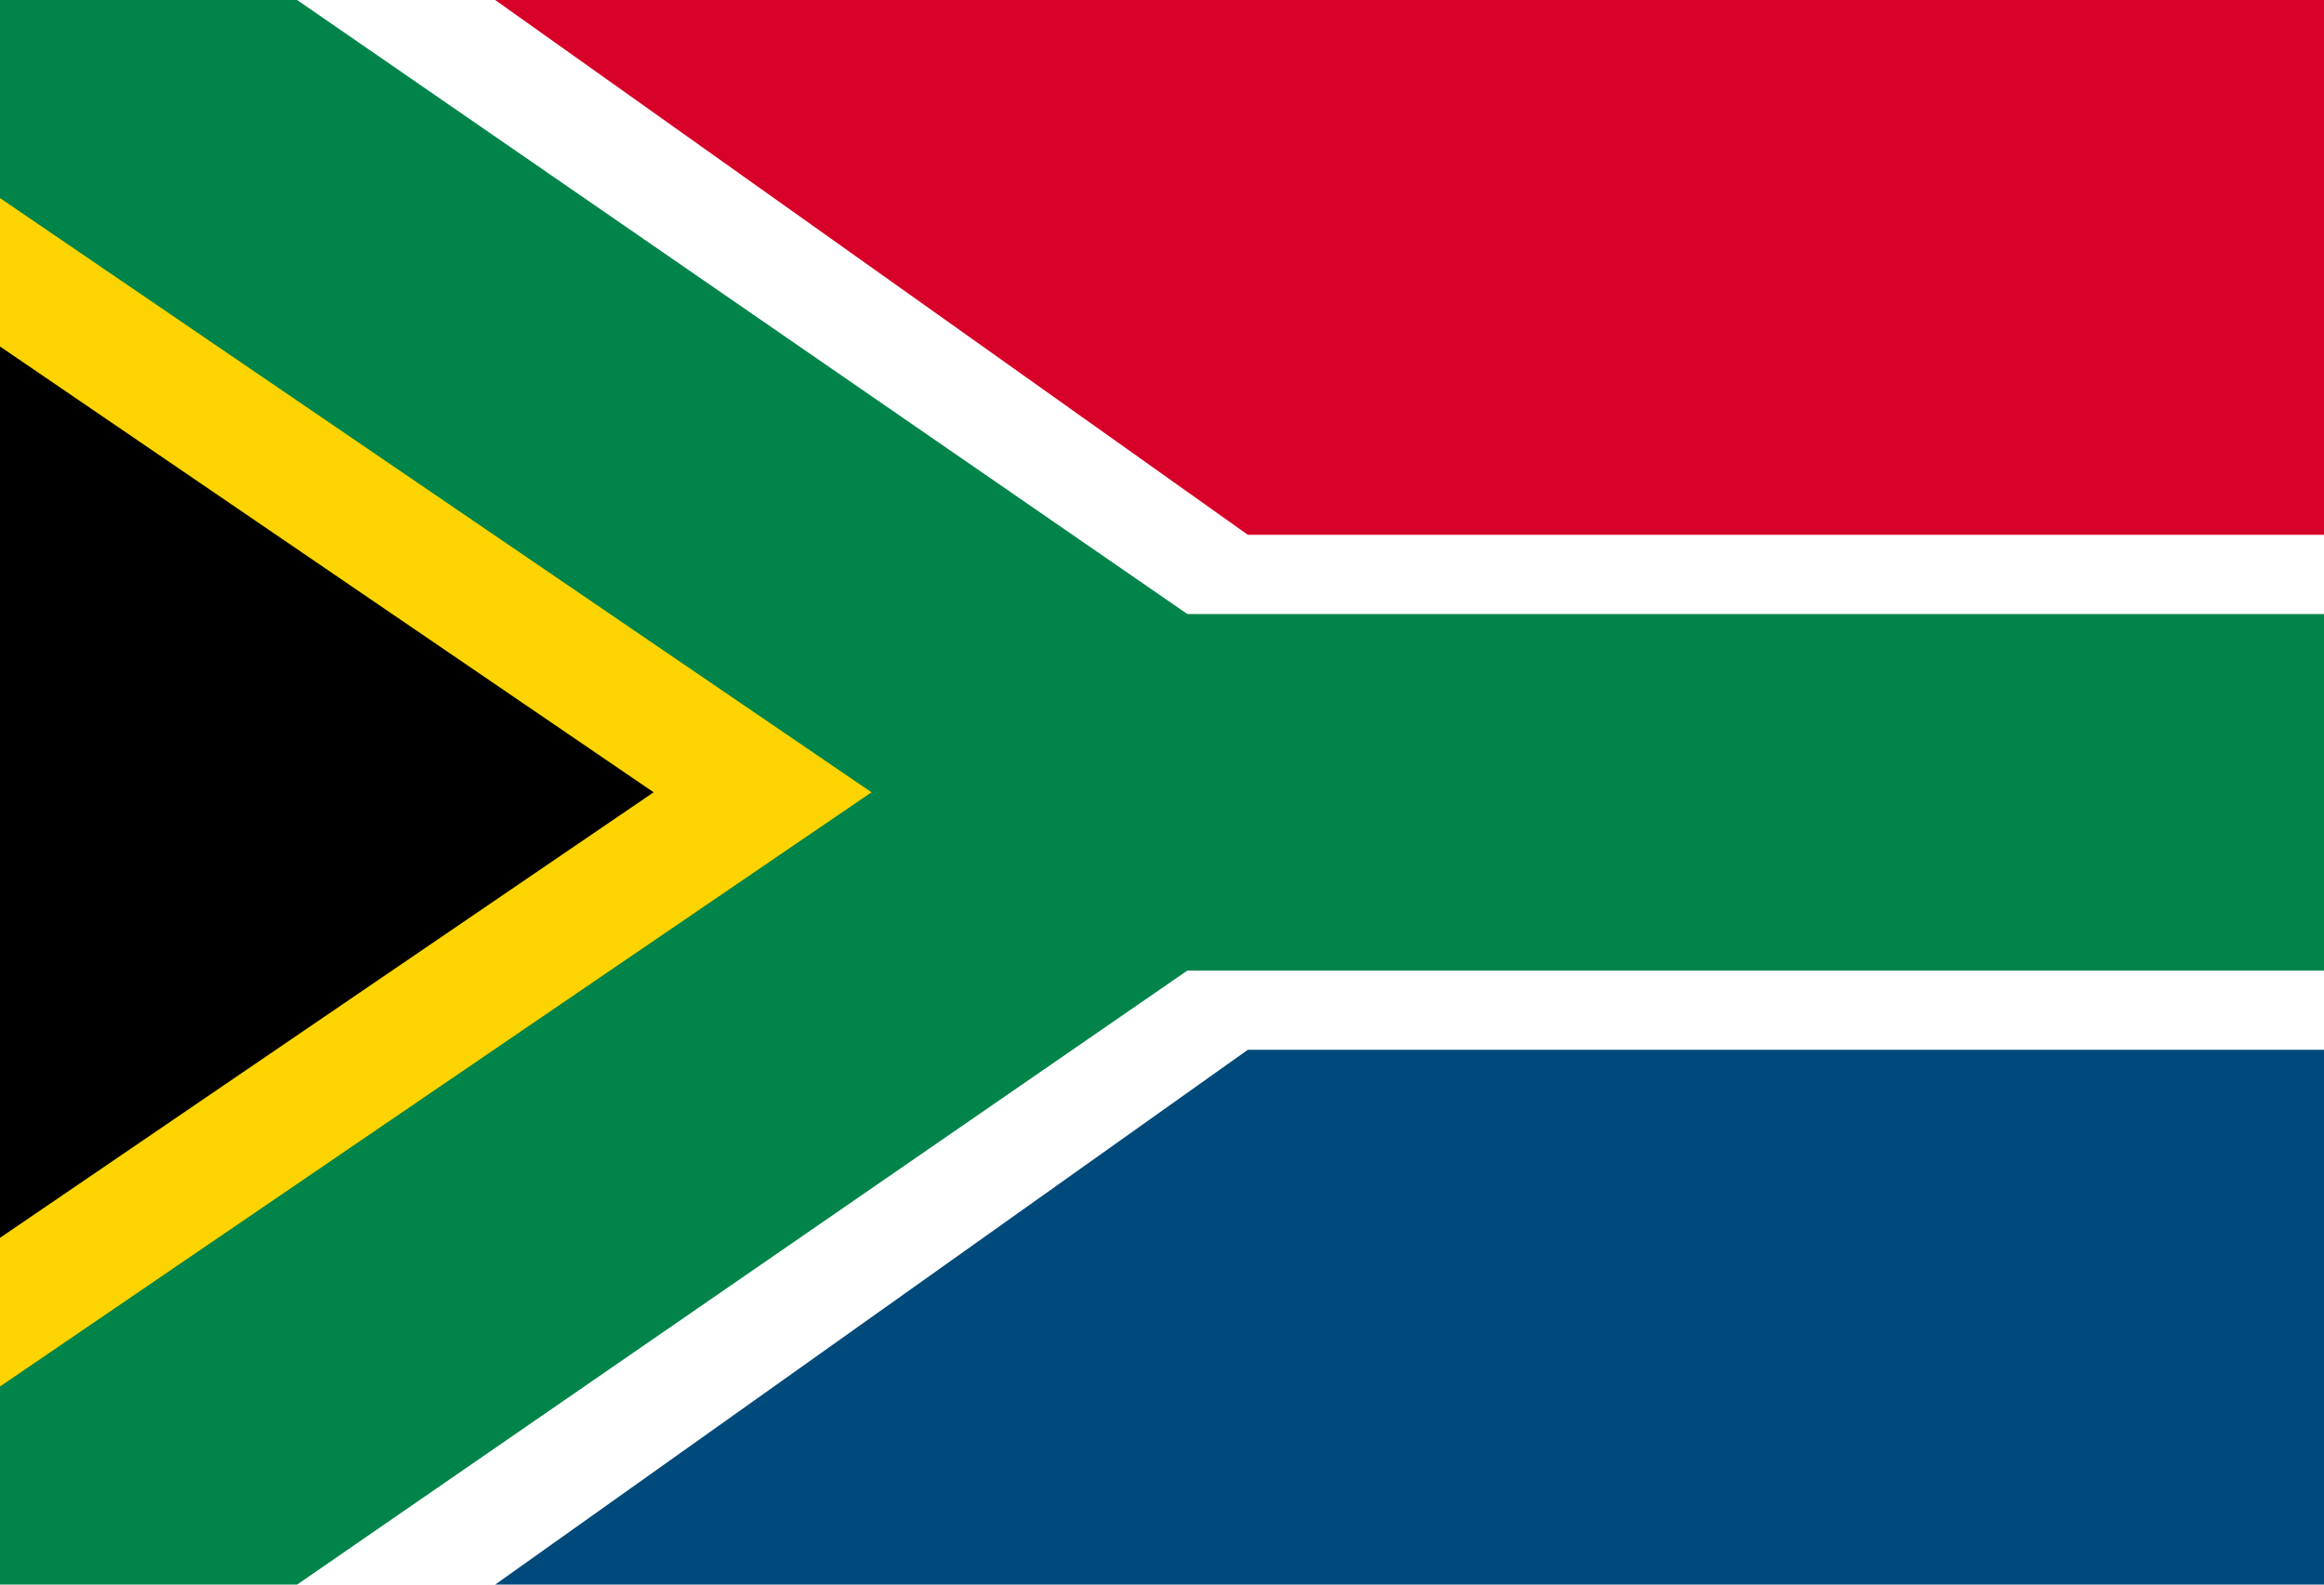
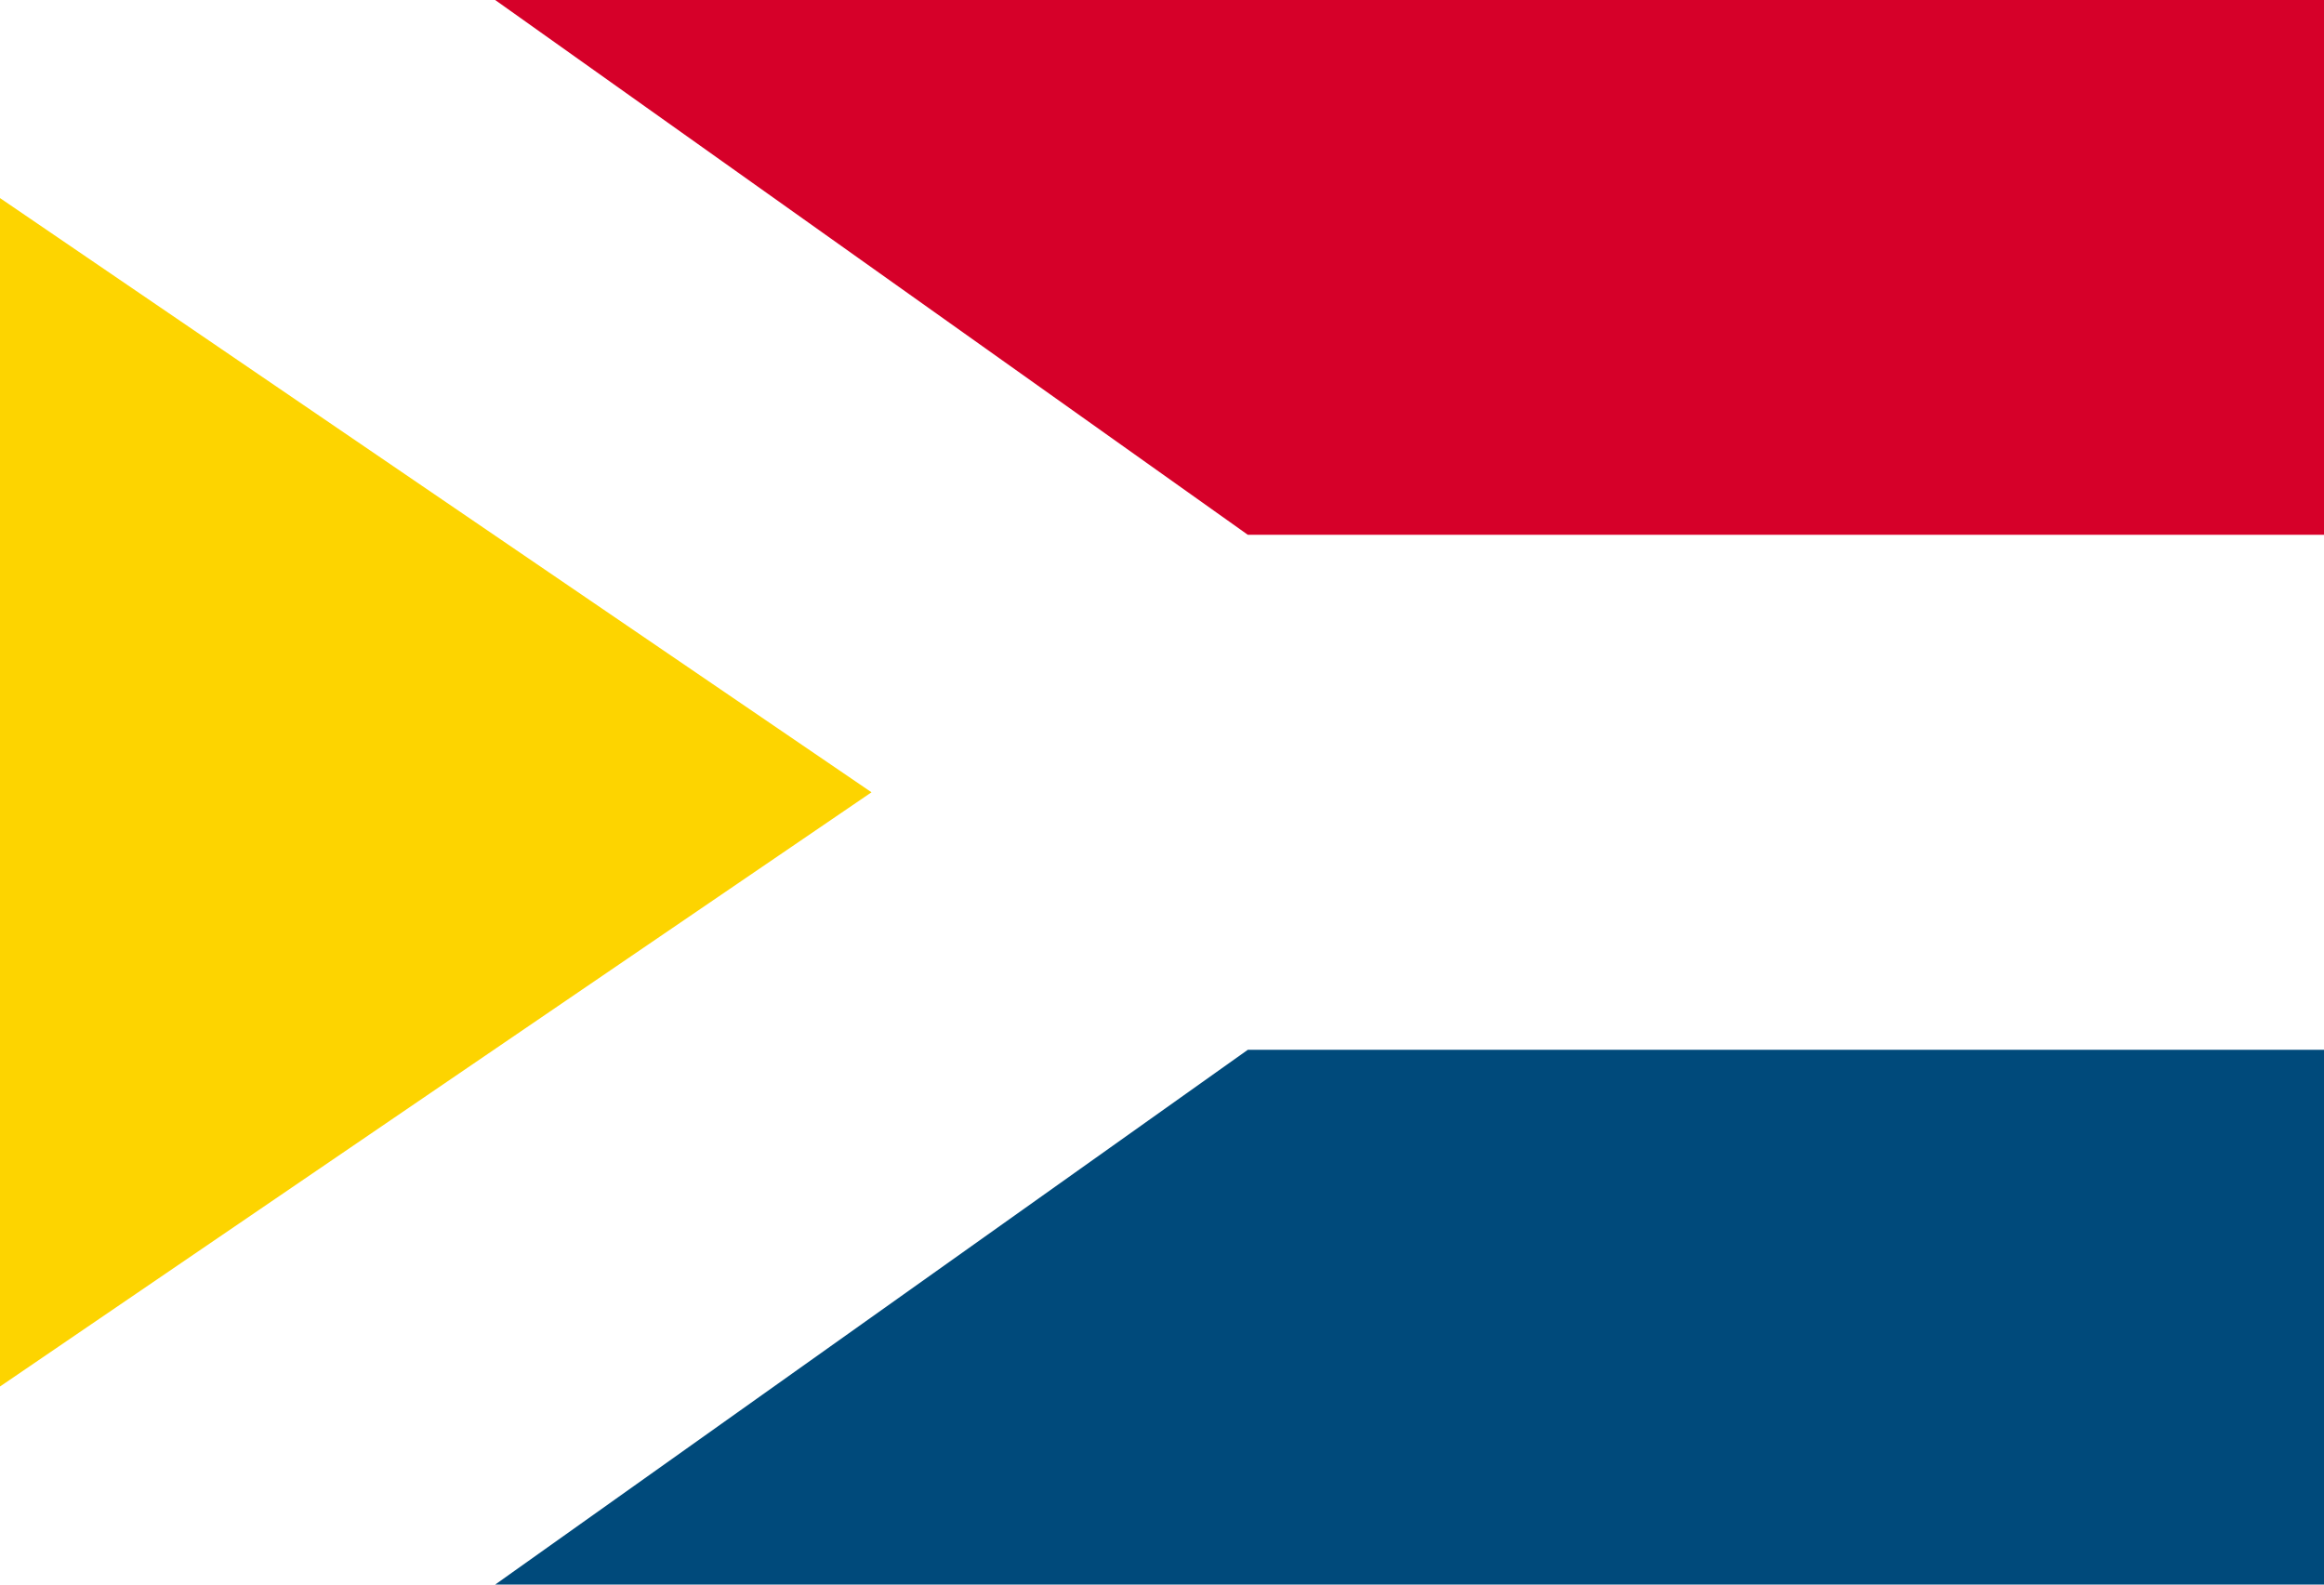
<svg xmlns="http://www.w3.org/2000/svg" viewBox="0 0 88 60">
  <defs>
    <style>.cls-1{fill:#fff;}.cls-2{fill:#00844a;}.cls-3{fill:#fdd400;}.cls-4{fill:#d60029;}.cls-5{fill:#004a7b;}</style>
  </defs>
  <g id="ZAR">
    <rect class="cls-1" width="88" height="60" />
-     <polygon class="cls-2" points="88 23.25 44.96 23.25 11.25 0 0 0 0 60 11.25 60 44.96 36.75 88 36.75 88 23.25" />
    <polygon class="cls-3" points="0 7.5 33 30 0 52.5 0 7.5" />
-     <polygon points="0 13.12 24.75 30 0 46.87 0 13.12" />
    <polygon class="cls-4" points="88 0 18.75 0 47.25 20.25 88 20.25 88 0" />
    <polygon class="cls-5" points="88 60 18.75 60 47.25 39.75 88 39.75 88 60" />
  </g>
</svg>